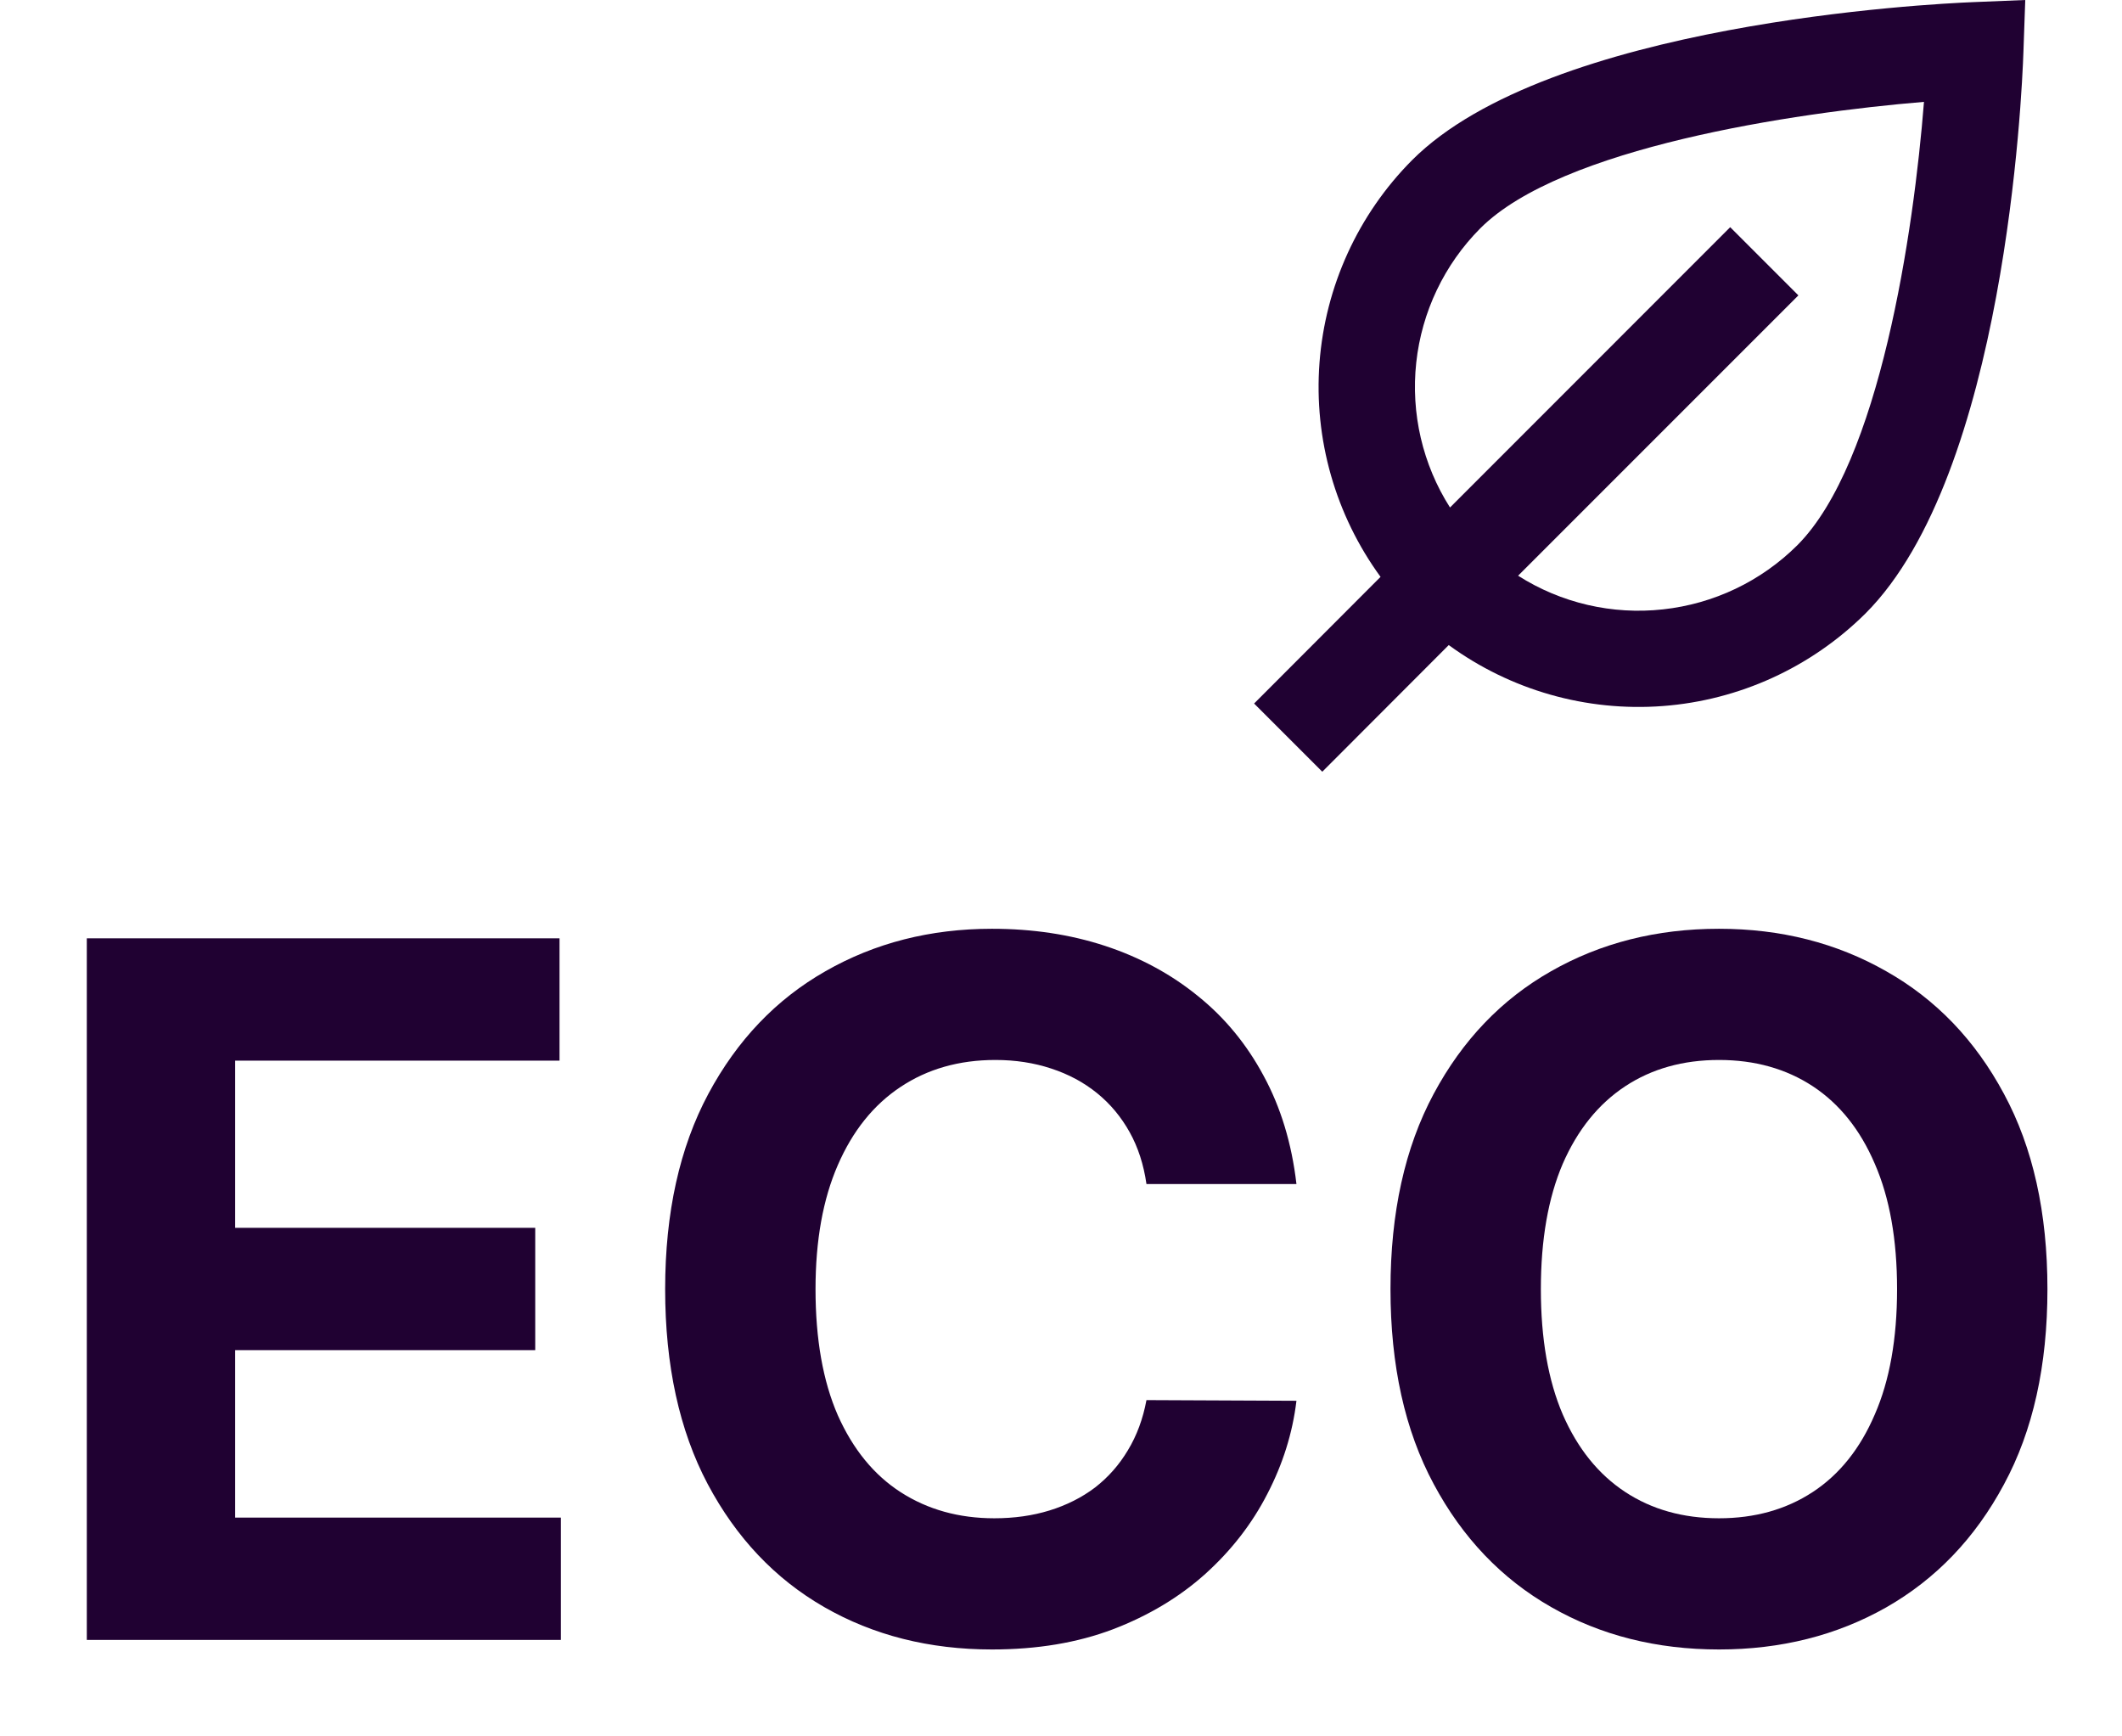
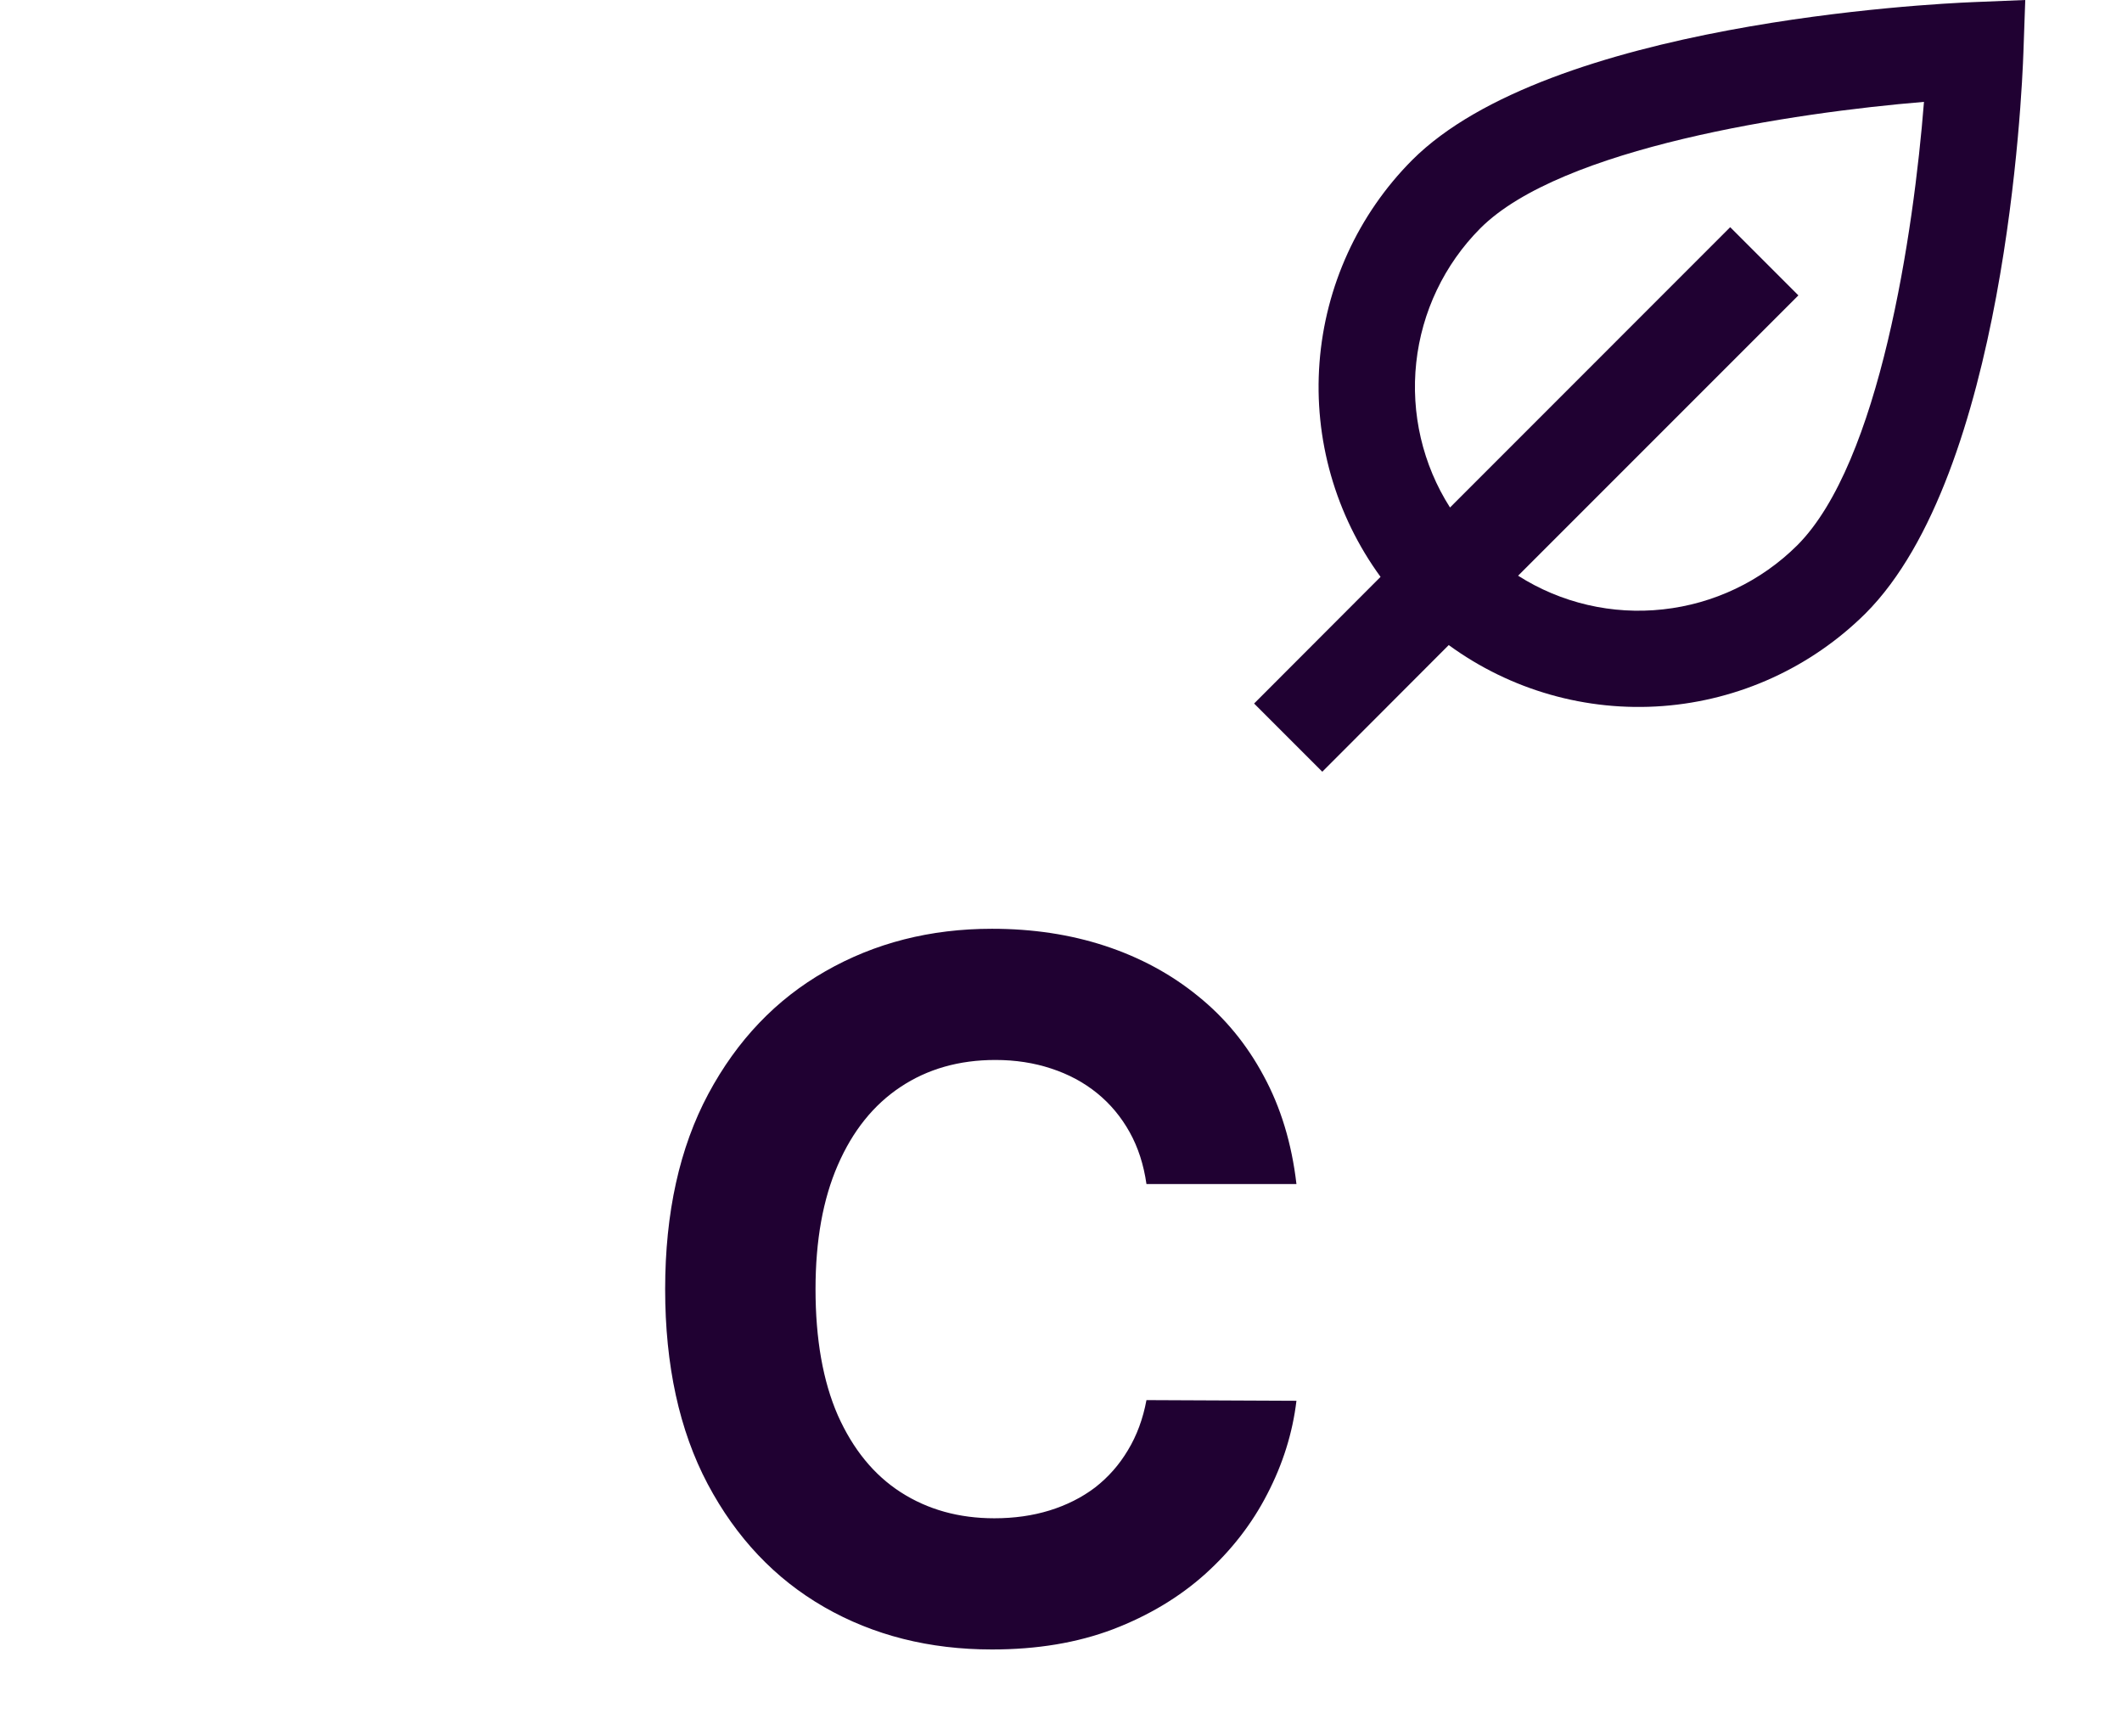
<svg xmlns="http://www.w3.org/2000/svg" width="22" height="18" viewBox="0 0 22 18" fill="none">
-   <path d="M21.227 13.364C21.227 14.157 21.077 14.832 20.776 15.388C20.478 15.944 20.071 16.369 19.555 16.663C19.041 16.954 18.463 17.099 17.822 17.099C17.175 17.099 16.595 16.953 16.081 16.659C15.568 16.366 15.162 15.941 14.864 15.384C14.565 14.828 14.416 14.154 14.416 13.364C14.416 12.571 14.565 11.896 14.864 11.339C15.162 10.783 15.568 10.359 16.081 10.068C16.595 9.775 17.175 9.628 17.822 9.628C18.463 9.628 19.041 9.775 19.555 10.068C20.071 10.359 20.478 10.783 20.776 11.339C21.077 11.896 21.227 12.571 21.227 13.364ZM19.668 13.364C19.668 12.85 19.591 12.417 19.437 12.064C19.286 11.711 19.072 11.444 18.795 11.261C18.518 11.079 18.193 10.988 17.822 10.988C17.45 10.988 17.125 11.079 16.849 11.261C16.572 11.444 16.356 11.711 16.202 12.064C16.051 12.417 15.975 12.85 15.975 13.364C15.975 13.877 16.051 14.311 16.202 14.663C16.356 15.016 16.572 15.284 16.849 15.466C17.125 15.648 17.45 15.739 17.822 15.739C18.193 15.739 18.518 15.648 18.795 15.466C19.072 15.284 19.286 15.016 19.437 14.663C19.591 14.311 19.668 13.877 19.668 13.364Z" fill="#200132" />
  <path d="M13.441 12.274H11.886C11.857 12.072 11.799 11.893 11.712 11.737C11.624 11.579 11.512 11.444 11.374 11.332C11.237 11.221 11.079 11.136 10.899 11.077C10.721 11.018 10.528 10.988 10.32 10.988C9.943 10.988 9.615 11.082 9.336 11.268C9.057 11.453 8.84 11.723 8.686 12.078C8.532 12.431 8.455 12.859 8.455 13.364C8.455 13.882 8.532 14.318 8.686 14.671C8.843 15.023 9.06 15.29 9.34 15.47C9.619 15.649 9.942 15.739 10.309 15.739C10.515 15.739 10.706 15.712 10.881 15.658C11.058 15.603 11.216 15.524 11.353 15.42C11.491 15.313 11.604 15.184 11.694 15.033C11.786 14.881 11.85 14.708 11.886 14.514L13.441 14.521C13.401 14.855 13.3 15.177 13.139 15.487C12.981 15.795 12.767 16.071 12.497 16.315C12.229 16.556 11.909 16.748 11.538 16.89C11.168 17.03 10.751 17.099 10.284 17.099C9.636 17.099 9.056 16.953 8.544 16.659C8.035 16.366 7.633 15.941 7.337 15.384C7.043 14.828 6.896 14.154 6.896 13.364C6.896 12.571 7.046 11.896 7.344 11.339C7.642 10.783 8.047 10.359 8.558 10.068C9.07 9.775 9.645 9.628 10.284 9.628C10.706 9.628 11.096 9.687 11.456 9.805C11.818 9.924 12.139 10.097 12.418 10.324C12.698 10.549 12.925 10.825 13.1 11.151C13.278 11.478 13.392 11.852 13.441 12.274Z" fill="#200132" />
-   <path d="M0.9 17V9.727H5.801V10.995H2.438V12.728H5.549V13.996H2.438V15.732H5.815V17H0.9Z" fill="#200132" />
  <g clip-path="url(#clip0_1973_7940)">
    <path d="M20.458 0.022C20.012 0.04 16.059 0.24 14.64 1.66C14.08 2.223 13.74 2.968 13.68 3.76C13.62 4.551 13.845 5.339 14.313 5.98L13.002 7.293L13.709 8L15.02 6.687C15.661 7.155 16.448 7.379 17.24 7.319C18.032 7.259 18.776 6.919 19.34 6.36C20.787 4.913 20.963 0.982 20.978 0.539L20.997 0L20.458 0.022ZM18.633 5.653C18.258 6.026 17.767 6.26 17.241 6.317C16.715 6.375 16.185 6.252 15.739 5.968L18.645 3.062L17.938 2.355L15.033 5.261C14.749 4.815 14.626 4.285 14.683 3.759C14.74 3.233 14.974 2.742 15.347 2.367C16.184 1.529 18.593 1.168 19.947 1.056C19.841 2.402 19.488 4.798 18.633 5.653Z" fill="#200132" />
  </g>
  <defs>
    <clipPath id="clip0_1973_7940">
      <rect width="8" height="8" fill="white" transform="translate(13)" />
    </clipPath>
  </defs>
</svg>